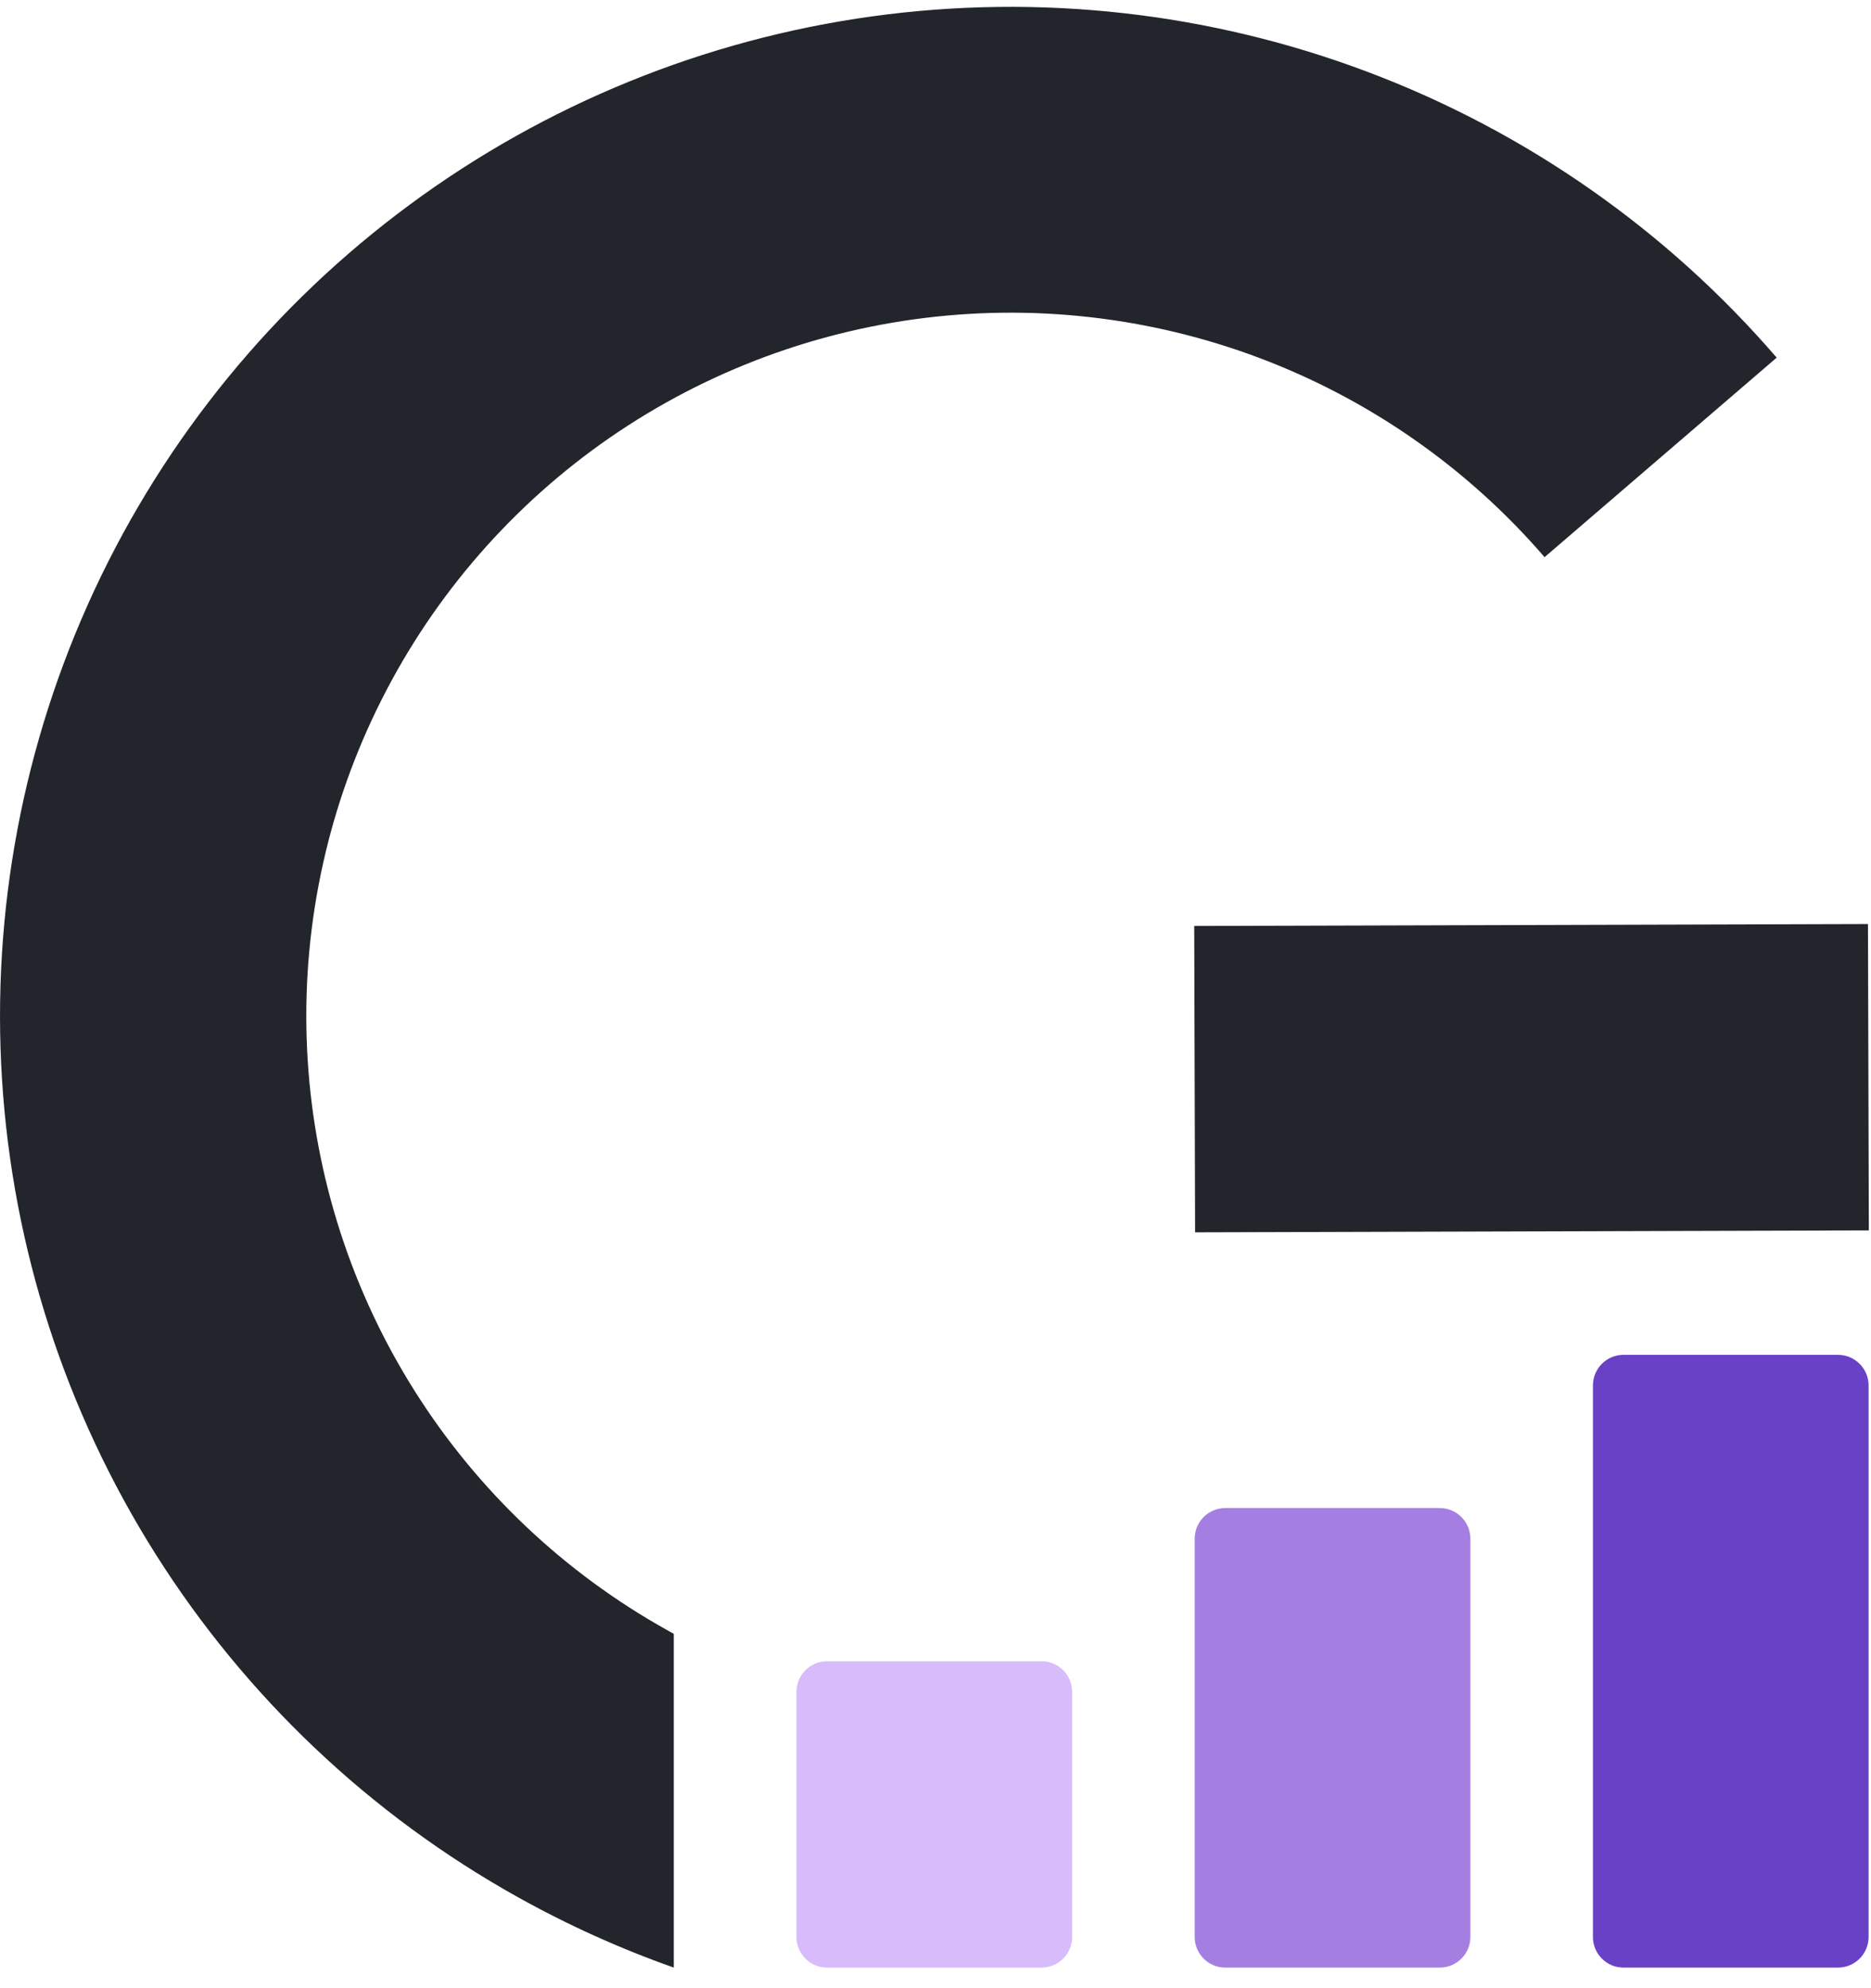
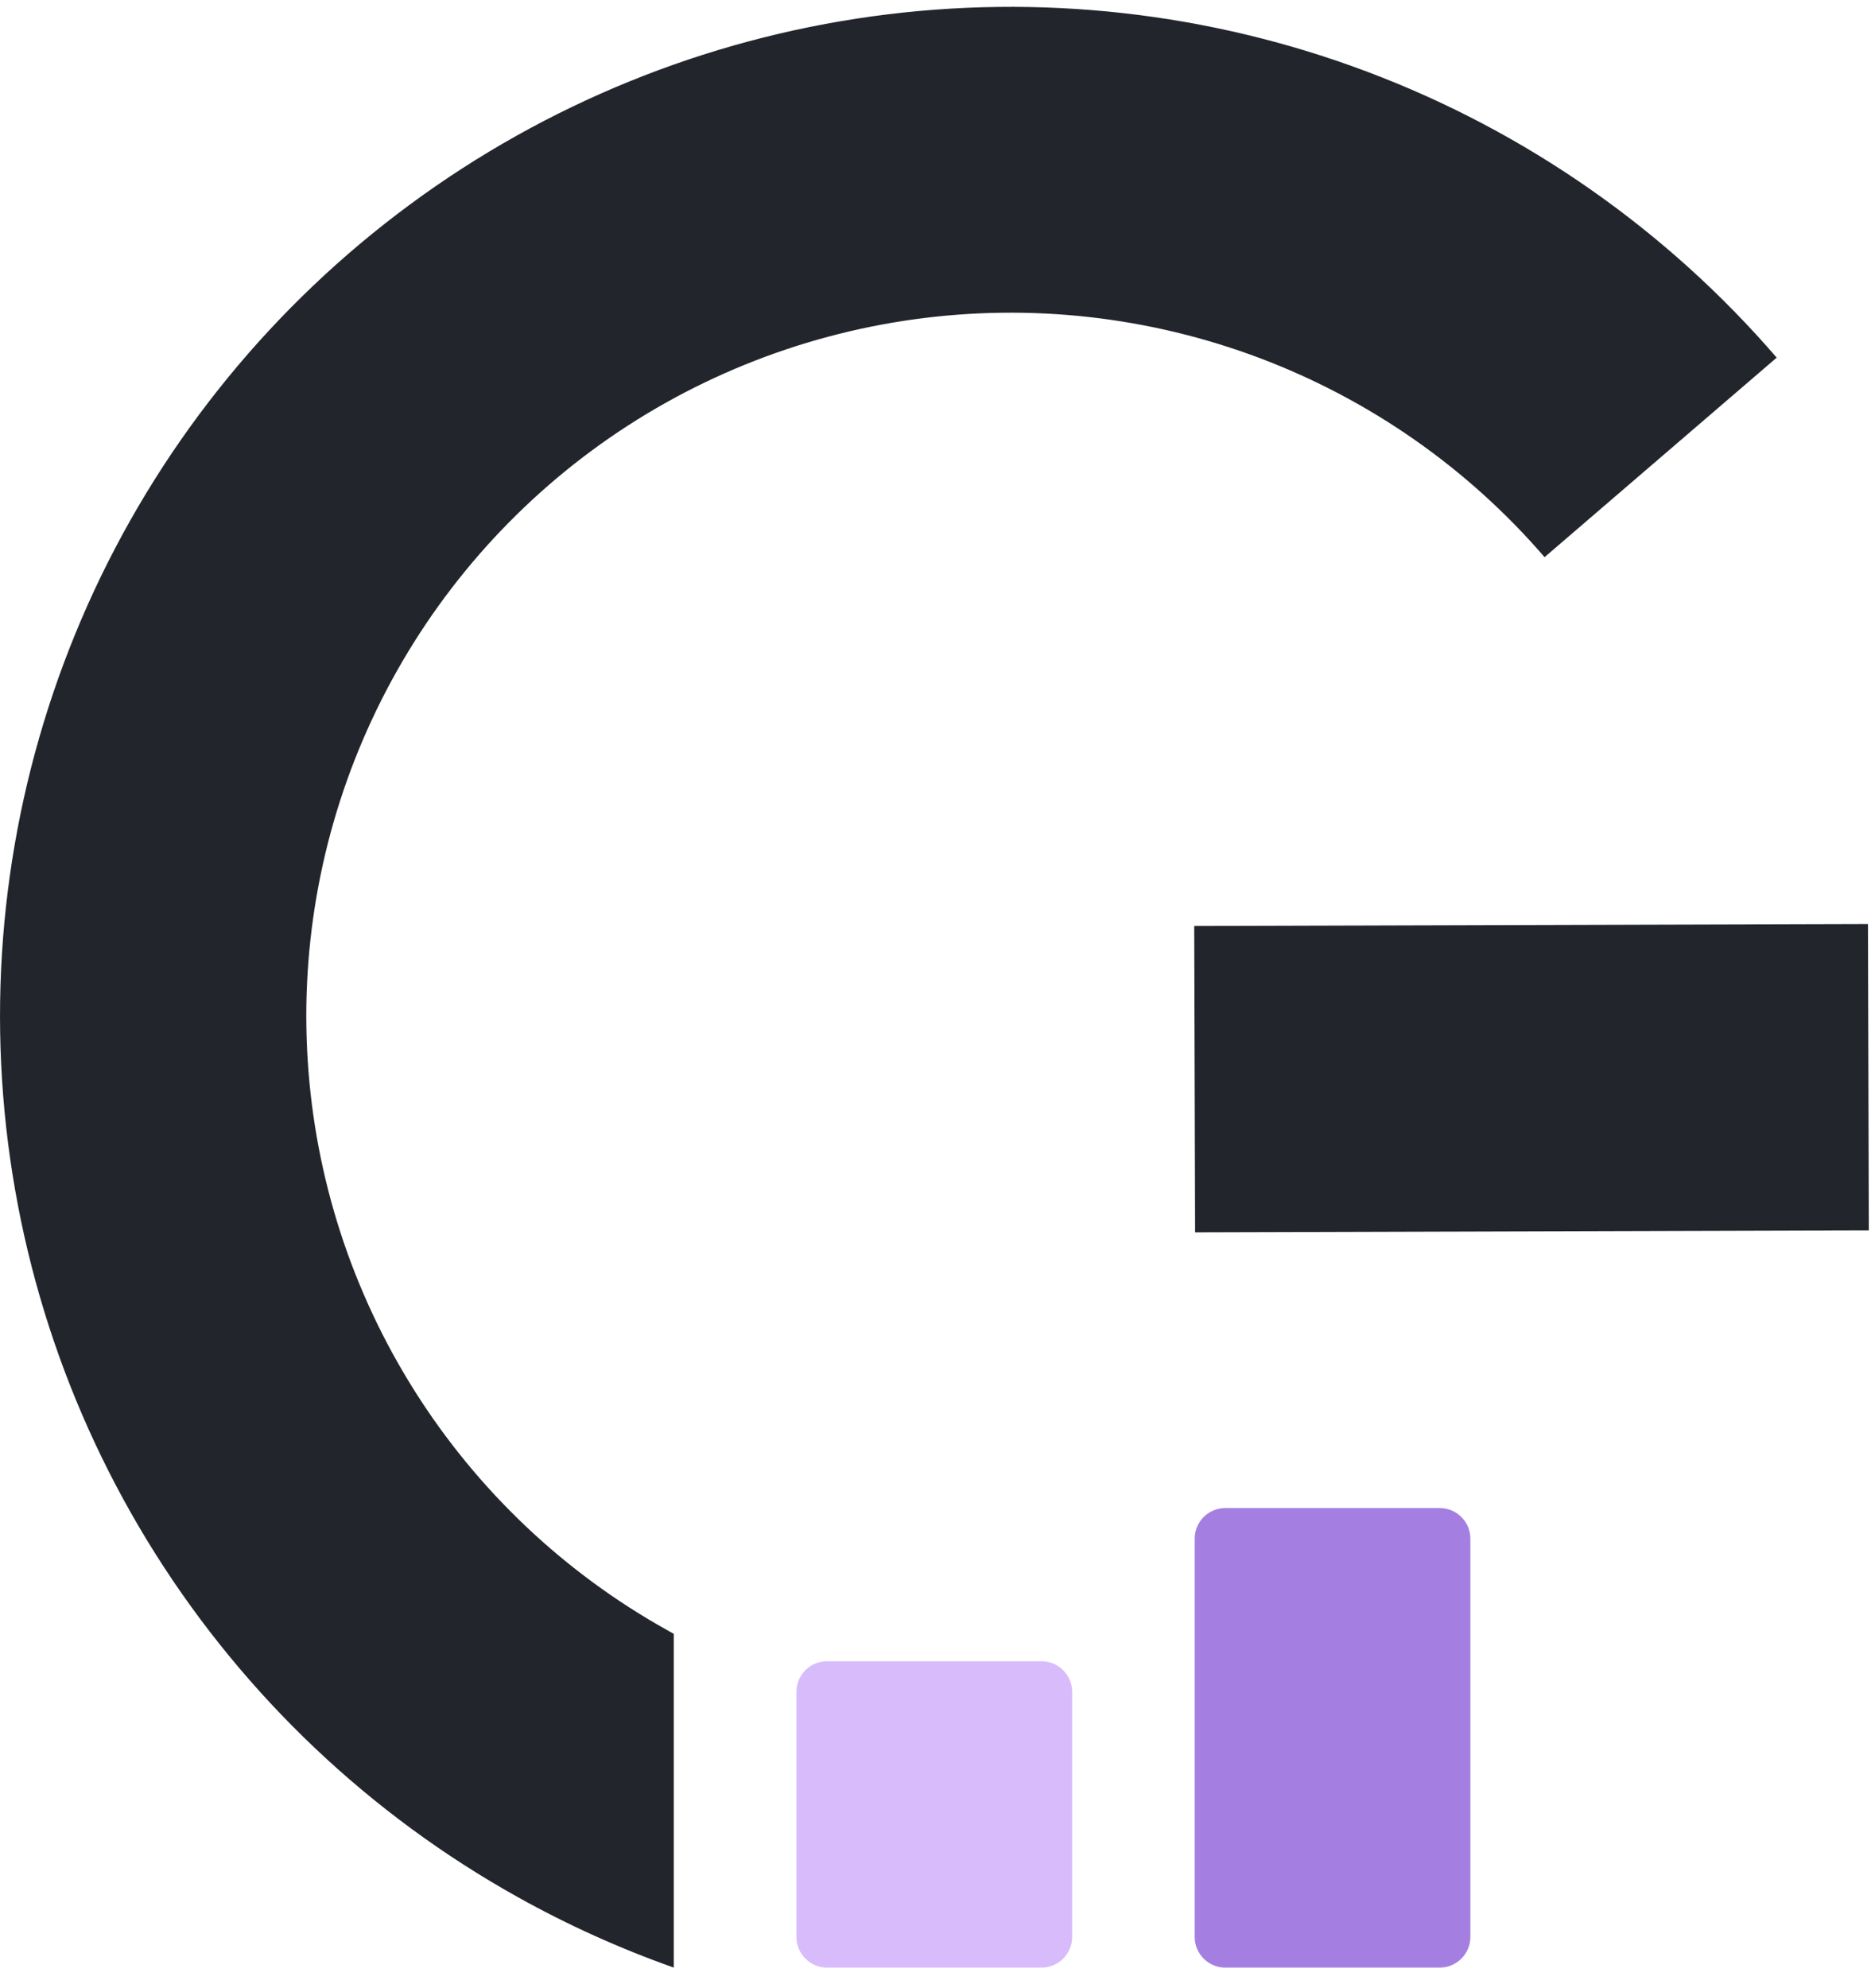
<svg xmlns="http://www.w3.org/2000/svg" width="32" height="34" viewBox="0 0 32 34" fill="none">
  <path d="M15.633 5.461C17.628 5.185 19.66 5.413 21.544 6.123C23.428 6.834 25.103 8.004 26.417 9.528L30.387 6.116C28.502 3.93 26.098 2.25 23.395 1.231C20.692 0.211 17.776 -0.115 14.915 0.28C12.053 0.676 9.336 1.782 7.012 3.497C4.688 5.211 2.832 7.48 1.613 10.095C0.395 12.711 -0.148 15.59 0.035 18.468C0.218 21.348 1.12 24.135 2.66 26.575C4.201 29.016 6.329 31.033 8.851 32.44C9.709 32.919 10.604 33.323 11.524 33.648V27.94C11.485 27.919 11.446 27.897 11.407 27.875C9.649 26.894 8.166 25.489 7.093 23.788C6.019 22.087 5.39 20.144 5.263 18.137C5.135 16.131 5.513 14.124 6.363 12.302C7.212 10.479 8.506 8.898 10.125 7.702C11.745 6.507 13.639 5.737 15.633 5.461Z" fill="#22252B" />
  <path fill-rule="evenodd" clip-rule="evenodd" d="M31.963 21.041L20.44 21.074L20.425 15.835L31.948 15.802L31.963 21.041Z" fill="#22252B" />
-   <path d="M27.244 23.693C27.244 23.404 27.478 23.169 27.767 23.169H31.435C31.724 23.169 31.959 23.404 31.959 23.693V33.124C31.959 33.413 31.724 33.648 31.435 33.648H27.767C27.478 33.648 27.244 33.413 27.244 33.124V23.693Z" fill="#6941C6" />
  <path d="M20.433 26.313C20.433 26.024 20.667 25.789 20.957 25.789H24.624C24.913 25.789 25.148 26.024 25.148 26.313V33.124C25.148 33.413 24.913 33.648 24.624 33.648H20.957C20.667 33.648 20.433 33.413 20.433 33.124V26.313Z" fill="#A47FE1" />
  <path d="M13.622 28.933C13.622 28.643 13.856 28.409 14.146 28.409H17.813C18.102 28.409 18.337 28.643 18.337 28.933V33.124C18.337 33.413 18.102 33.648 17.813 33.648H14.146C13.856 33.648 13.622 33.413 13.622 33.124V28.933Z" fill="#D7BBFB" />
</svg>